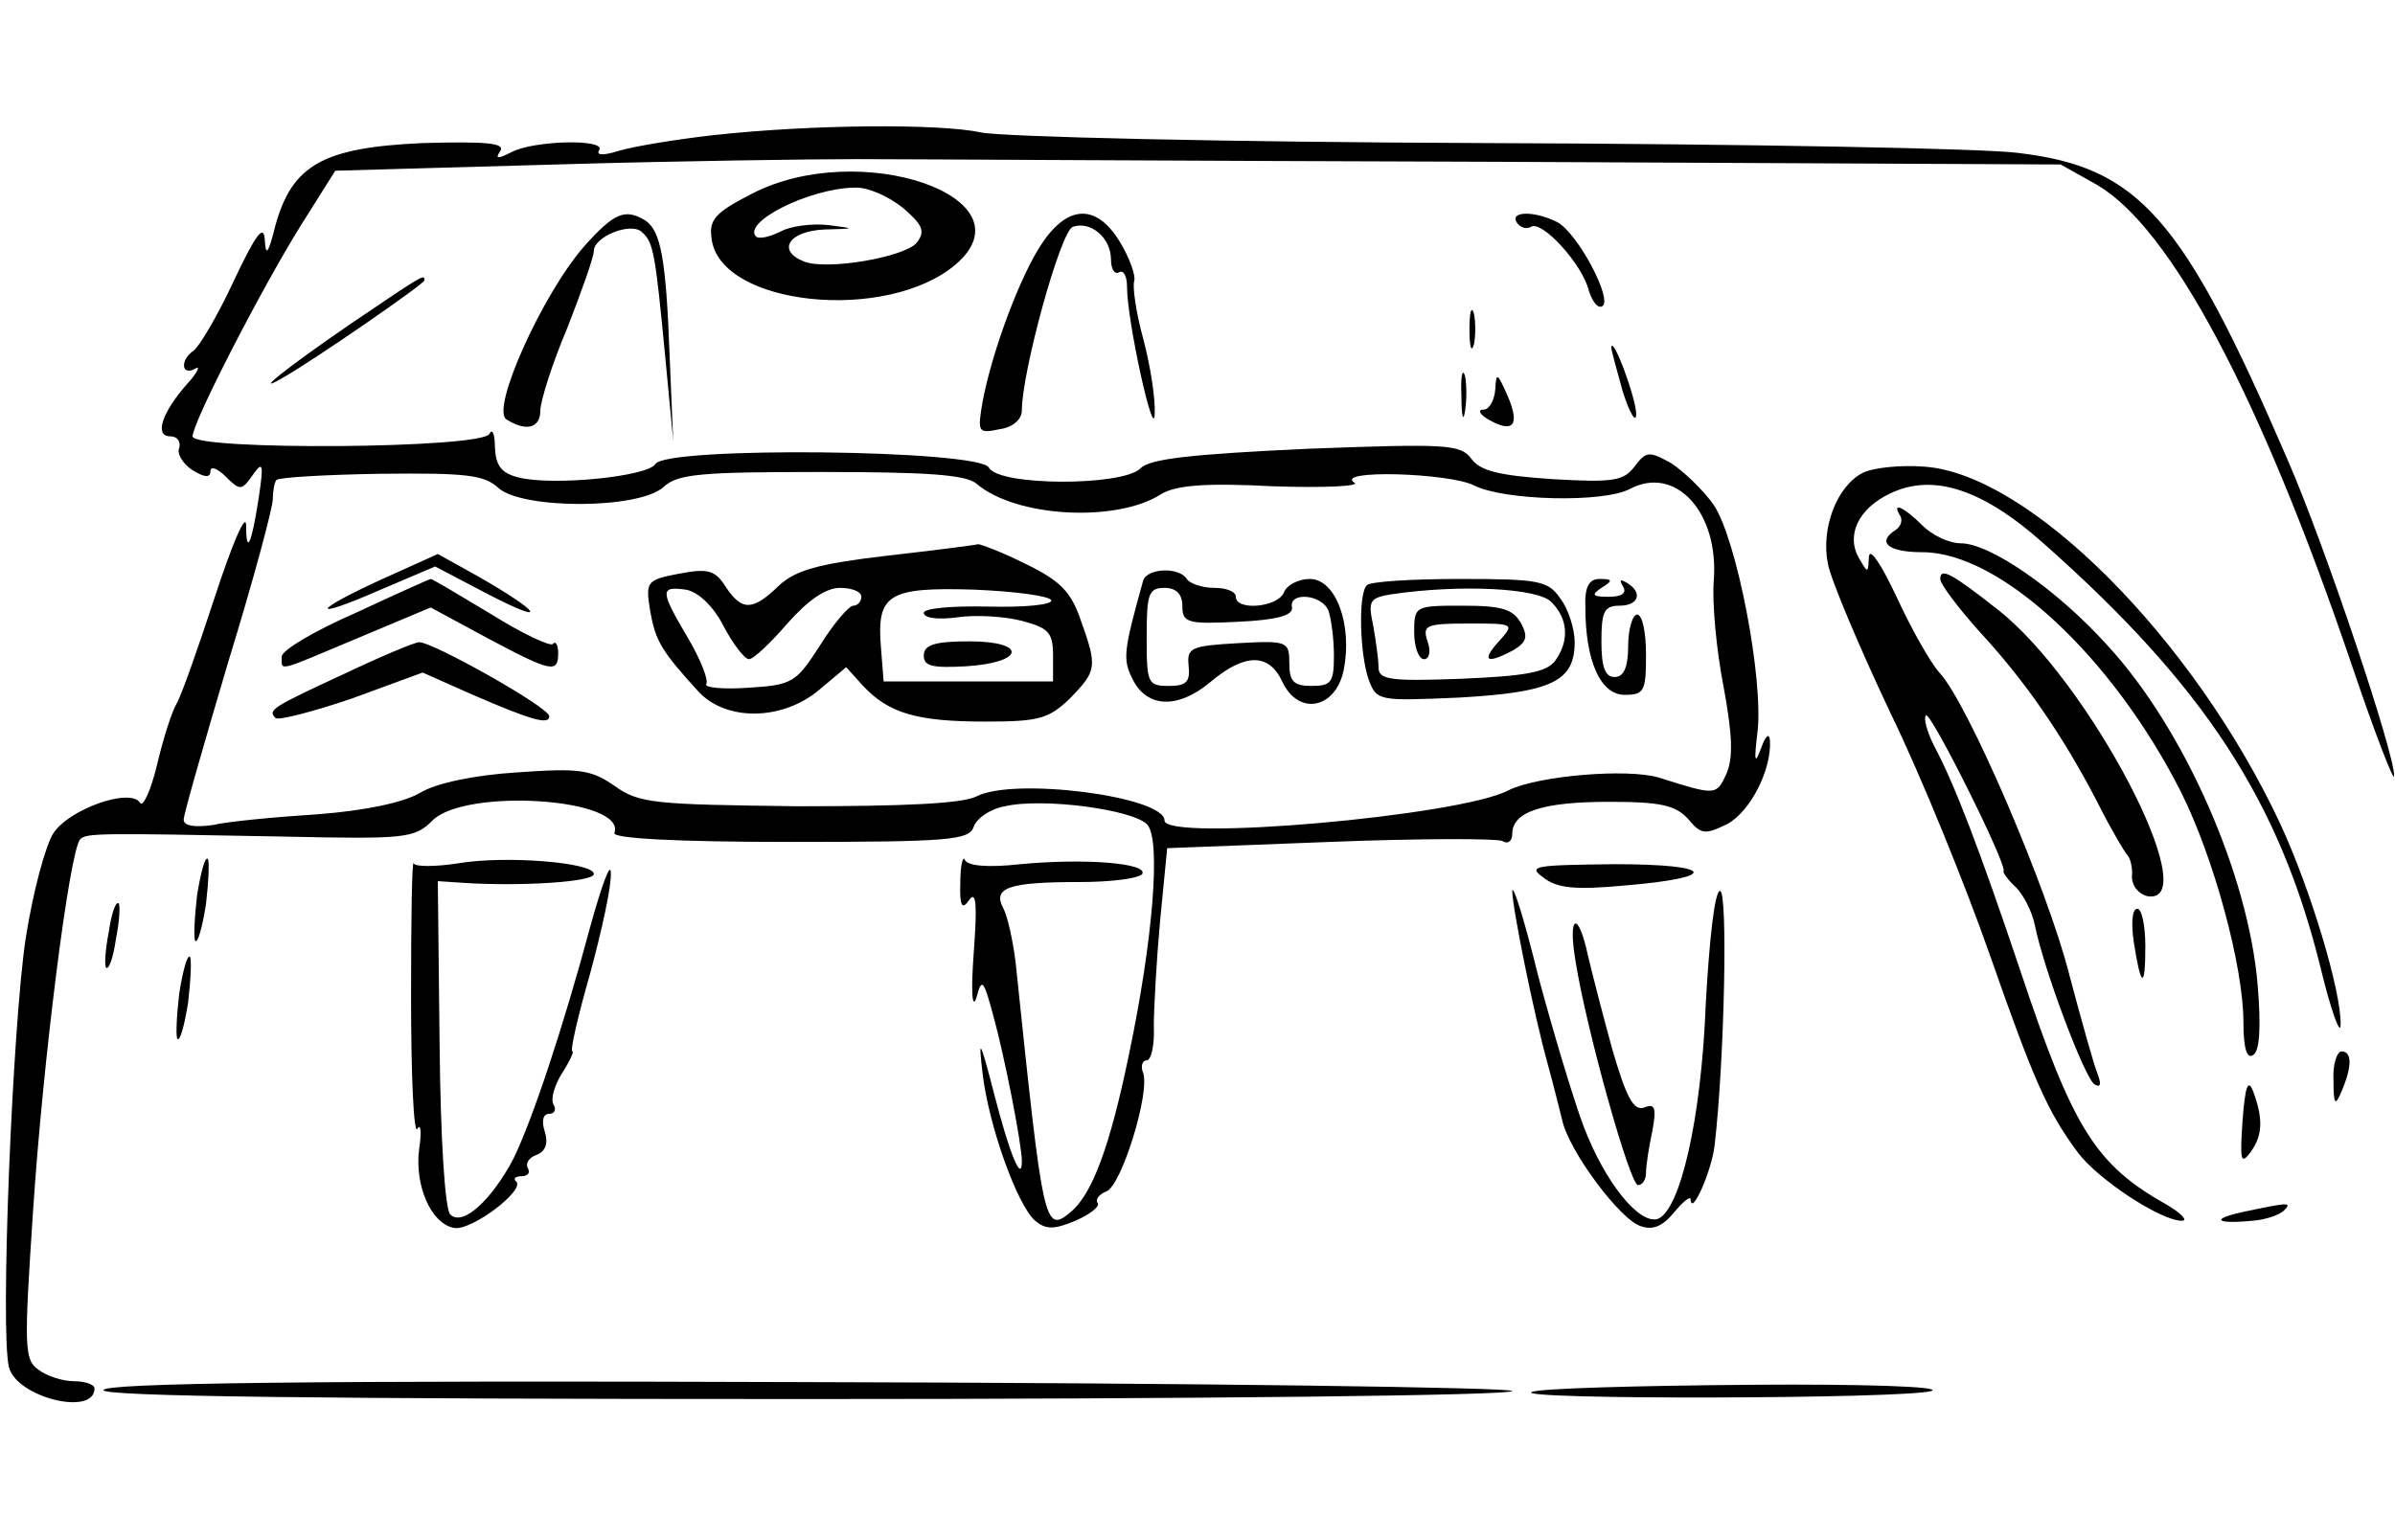
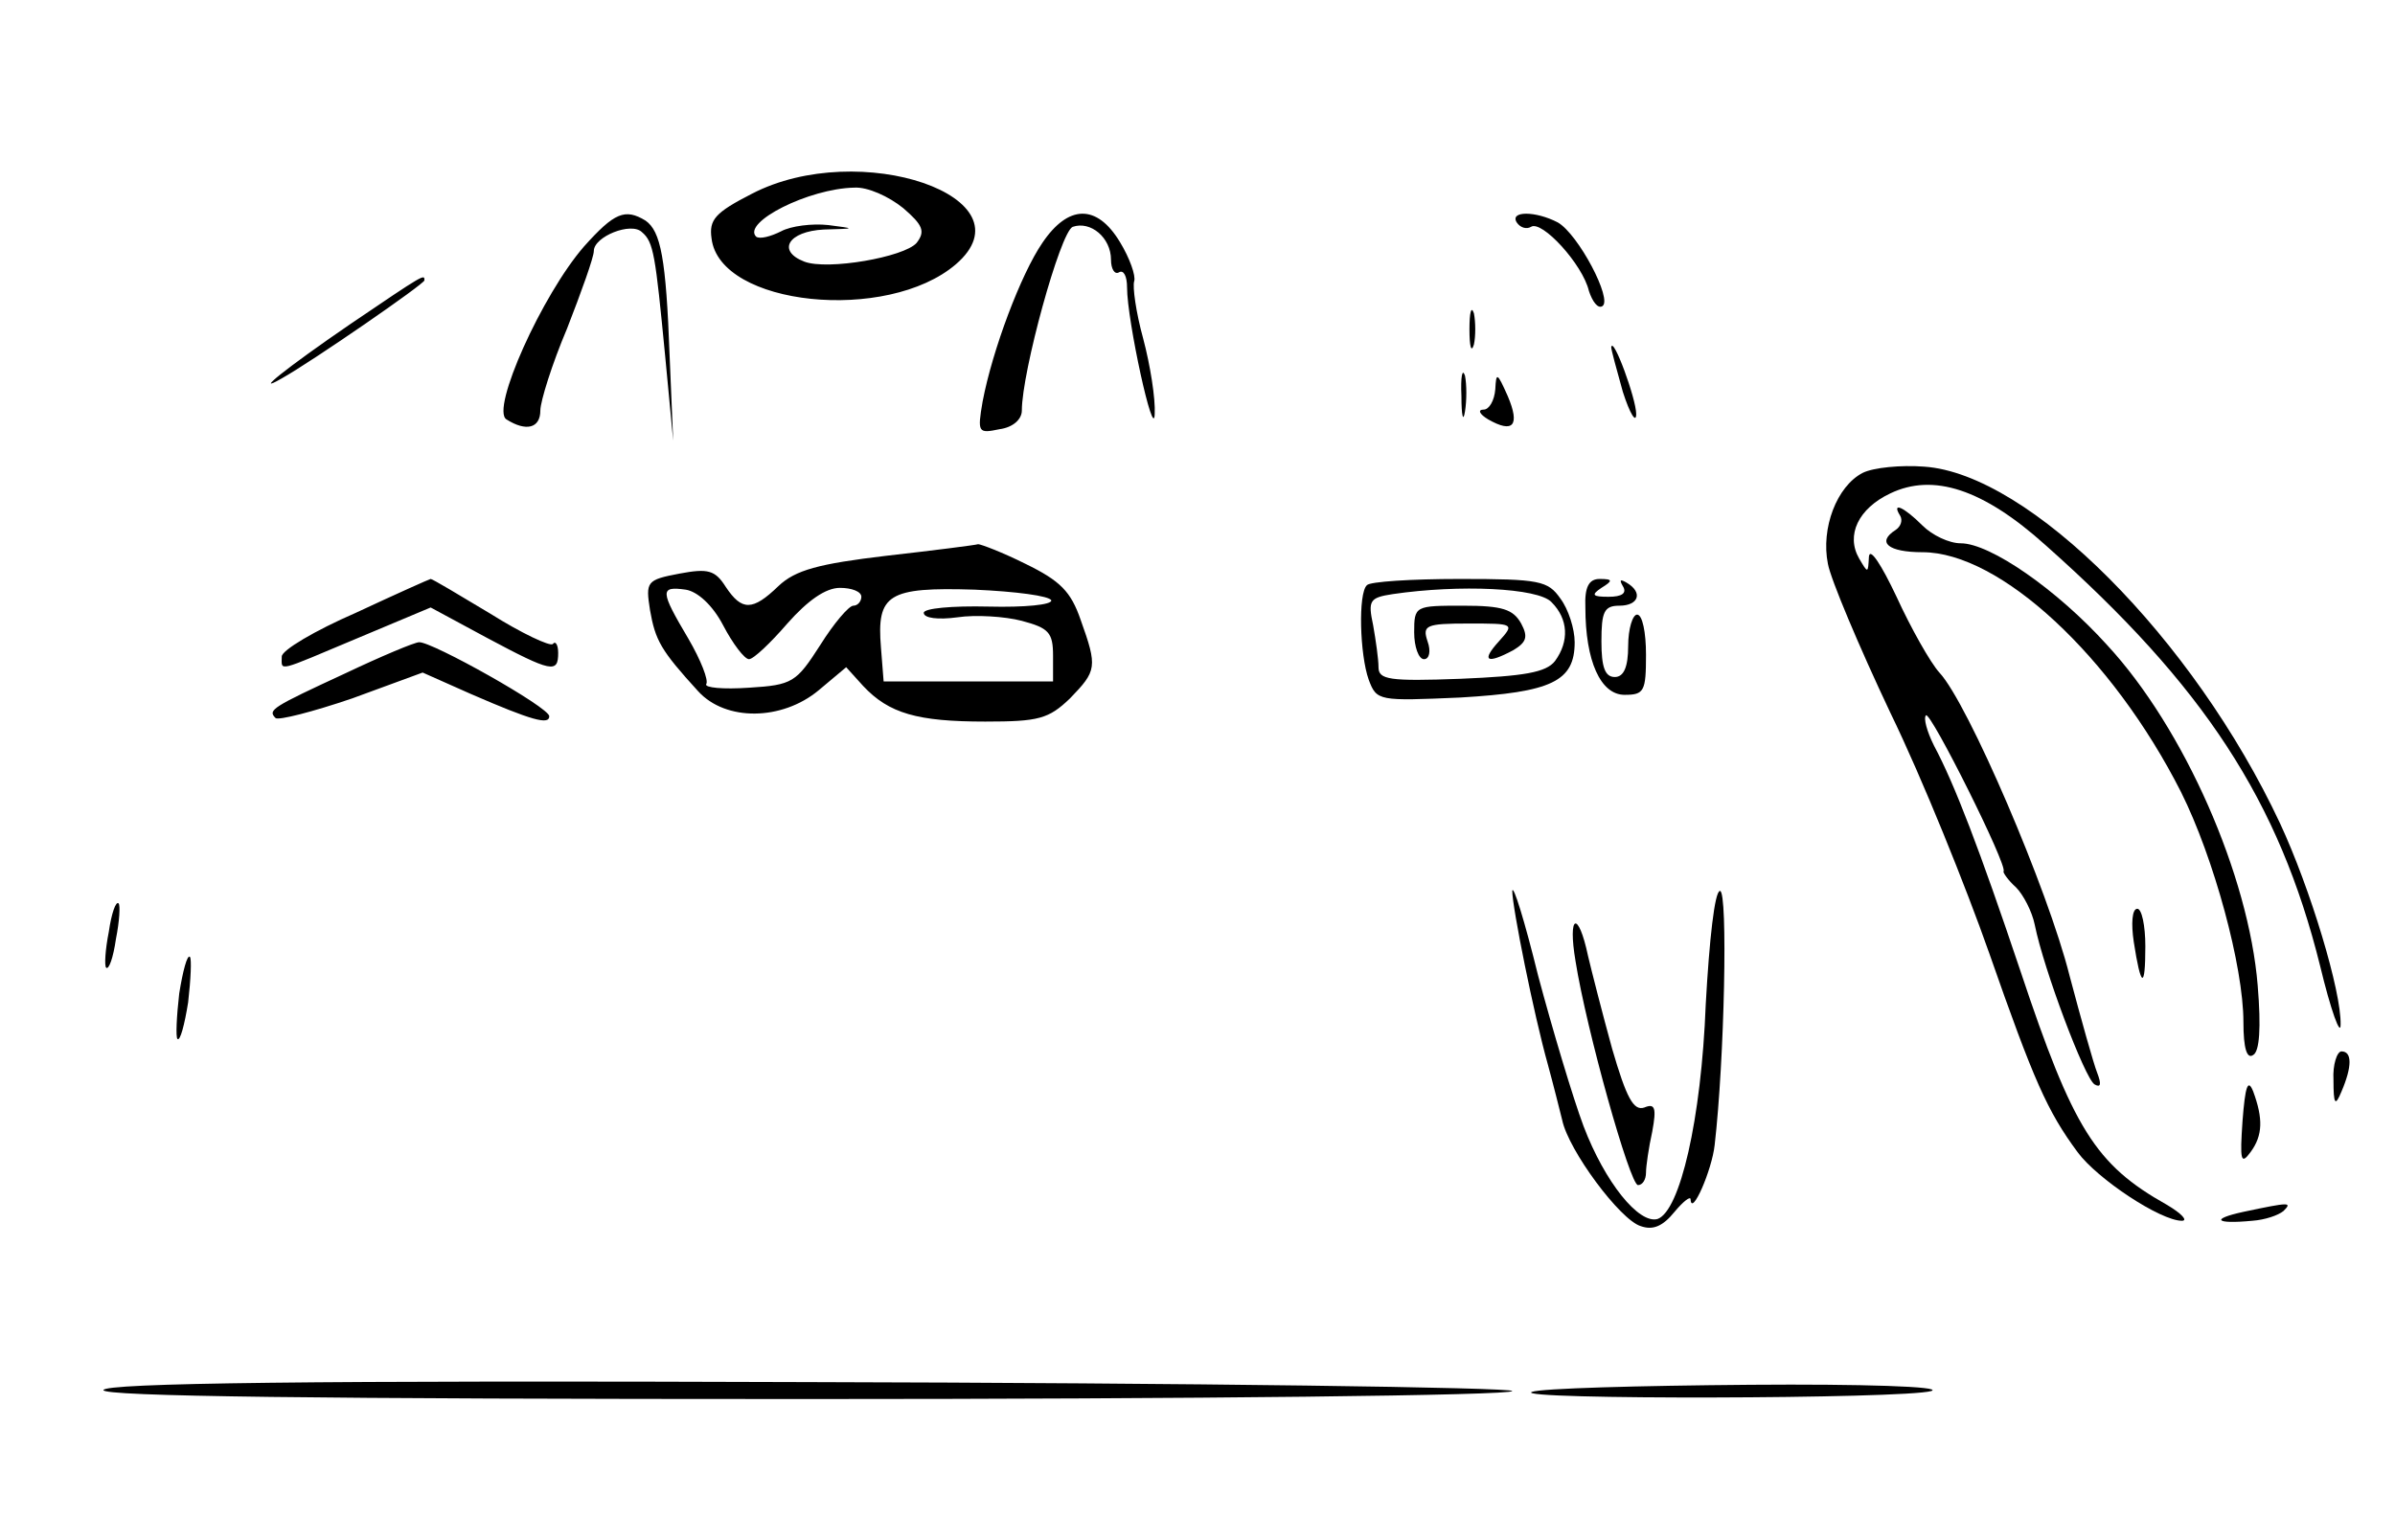
<svg xmlns="http://www.w3.org/2000/svg" height="193pt" viewBox="-.6 18.9 268.6 145.1" width="400">
-   <path d="m79.5 20.2c-4.4.5-9.2 1.3-10.8 1.8s-2.5.5-2.1-.1c.8-1.3-7.3-1.1-9.8.2-1.6.8-1.9.8-1.3-.1s-1.5-1.1-8.7-.9c-11.1.5-14.6 2.4-16.5 9.2-.8 3.2-1.1 3.6-1.2 1.7s-1-.7-3.5 4.6c-1.8 3.9-3.9 7.4-4.5 7.8-1.5 1-1.4 2.9.2 2 .6-.4.3.4-.9 1.7-2.9 3.3-3.7 5.9-1.9 5.9.8 0 1.2.6 1 1.3-.3.6.4 1.8 1.5 2.5 1.3.8 2 .9 2 .1 0-.6.8-.3 1.7.6 1.6 1.6 1.8 1.6 3-.1s1.3-1.4.7 2.6c-.8 5.2-1.4 6.4-1.4 2.9-.1-1.3-1.6 2.3-3.5 8.1s-3.8 11.2-4.3 12-1.5 3.9-2.2 6.9c-.7 2.9-1.6 4.8-1.9 4.2-1.1-1.7-7.9.7-9.7 3.4-.9 1.4-2.3 6.6-3.1 11.7-1.5 9.7-2.9 44.2-1.9 48.2.8 3.4 9.6 5.6 9.6 2.4 0-.4-1-.8-2.3-.8s-3.1-.6-4-1.3c-1.6-1.1-1.6-2.6-.6-17.7 1.1-16.8 4.1-40.6 5.3-41.8.7-.7 2-.7 22.8-.3 13.7.3 14.7.2 16.7-1.8 3.7-3.7 21.8-2.5 20.4 1.4-.2.6 6.8 1 19.7 1 17.9 0 20.1-.2 20.6-1.7.3-.9 1.8-2 3.5-2.3 4.3-1 14.6.4 16 2.1 1.5 1.8.6 13-2.1 25.8-2.1 10.2-4.1 15.6-6.5 17.6-3 2.5-3.1 1.7-6.2-28-.3-2.4-.9-5.2-1.4-6.1-1.2-2.3.7-2.9 8.6-2.9 3.5 0 6.6-.4 7-.9.7-1.2-6.3-1.8-13.7-1.1-3.6.4-5.9.2-6.2-.5-.2-.5-.5.6-.5 2.5-.1 2.7.2 3.2 1 2 .8-1.1.9.6.5 6-.3 4.1-.2 6.4.3 5 .6-2.3.8-2.1 1.9 2 1.3 4.7 3.2 14.5 3.2 16.3 0 2.6-1.4-.9-3.1-7.5-1.6-6.2-1.8-6.5-1.3-2.3.7 5.9 3.9 14.8 5.9 16.5 1.2 1 2.1 1 4.5 0 1.6-.7 2.8-1.6 2.5-2s.2-1 1-1.3c1.7-.7 4.9-11.1 4.1-13.3-.3-.7-.1-1.4.4-1.4s.9-1.7.8-3.8c0-2 .3-7.4.7-11.8l.8-8.2 18.2-.7c10.1-.4 18.8-.4 19.4-.1.6.4 1.1 0 1.1-.8 0-2.5 3.4-3.6 10.9-3.6 5.8 0 7.4.4 8.8 1.9 1.5 1.8 1.9 1.8 4.4.6 2.6-1.4 5-6.1 4.8-9.4-.1-.9-.5-.5-1 .9-.7 1.9-.8 1.5-.4-1.8.7-5.9-2.3-21.6-4.9-25.5-1.2-1.7-3.4-3.8-4.8-4.7-2.5-1.4-2.8-1.3-4.1.4-1.2 1.6-2.4 1.8-9.2 1.4-5.9-.4-8.1-.9-9.1-2.3-1.2-1.6-2.7-1.7-18.5-1.1-12.7.6-17.6 1.1-18.6 2.2-2 2-15.9 2-17-.1-1.1-2-36.1-2.4-37.4-.4-.8 1.4-11.5 2.5-15.4 1.5-1.9-.5-2.5-1.3-2.6-3.4 0-1.5-.3-2.1-.6-1.5-.6 1.7-33.3 1.9-33.3.3s7.8-16.7 12.1-23.6l3.9-6.2 24.8-.7c13.6-.4 28.8-.6 33.7-.6 5 0 37.4.2 72 .3l63 .3 4.1 2.3c8.2 4.8 18.2 23.4 28.5 53.7 2.6 7.7 4.8 13.4 4.8 12.6.1-2.4-7.8-26-12-35.6-11.7-27.1-16.6-32.7-30.2-34.3-3.7-.5-30.4-1-59.5-1.1-29.2-.1-54.7-.7-56.8-1.2-4.7-1-18.9-.9-29.9.3zm-24.2 39.6c2.7 2.4 15.7 2.4 18.5-.1 1.6-1.5 4.2-1.7 17.7-1.7 11.8 0 16.2.3 17.4 1.3 4.4 3.8 15.7 4.4 20.7 1.2 1.6-1 4.9-1.3 12.5-.9 5.7.2 9.9 0 9.2-.4-2.3-1.5 10.6-1.1 13.4.3 3.3 1.7 14.5 2 17.5.4 5.1-2.7 10 2.6 9.4 10.3-.2 2.5.3 7.8 1.1 11.9 1 5.4 1.1 8 .3 9.8-1.1 2.4-1.2 2.4-7.5.4-3.6-1.1-13.7-.2-16.9 1.4-5.4 2.9-38.6 5.8-38.6 3.4 0-2.7-16.9-4.9-21.1-2.7-1.6.8-8 1.1-20 1.1-16.2-.2-17.8-.3-20.6-2.3-2.6-1.8-3.9-2-10.9-1.5-4.8.3-9.1 1.2-10.9 2.3-1.9 1.1-6.2 2-11.5 2.4-4.7.3-10 .8-11.7 1.2-2.1.3-3.3.1-3.3-.6 0-.6 2.3-8.6 5-17.7 2.8-9.1 5-17.3 5-18.3 0-.9.2-1.9.4-2.1.3-.3 5.5-.6 11.7-.7 9.5-.1 11.6.1 13.2 1.6z" />
  <path d="m98.8 67.4c-7.6.9-10.2 1.6-12.1 3.4-2.9 2.8-4.1 2.8-5.9.1-1.2-1.9-2-2.1-5.2-1.5-3.7.7-3.8.9-3.3 4.1.6 3.4 1.2 4.5 5.4 9.1 3.1 3.4 9.4 3.3 13.5-.1l3.1-2.6 1.9 2.1c2.9 3.1 6.1 4 13.7 4 6 0 7.1-.3 9.5-2.6 3-3.1 3.1-3.5 1.2-8.8-1.1-3.2-2.3-4.4-6.2-6.3-2.6-1.3-5-2.2-5.3-2.2-.3.1-5 .7-10.3 1.3zm-18.3 7.8c1.1 2.1 2.4 3.8 2.9 3.8s2.4-1.8 4.3-4c2.3-2.6 4.3-4 5.9-4 1.3 0 2.4.4 2.4 1 0 .5-.4 1-.9 1s-2.2 2-3.7 4.4c-2.7 4.2-3.1 4.5-8 4.8-2.9.2-5 0-4.8-.4.3-.4-.6-2.7-2-5.1-3.2-5.4-3.2-5.9-.3-5.5 1.3.2 3 1.7 4.2 4zm36.8-2.8c.1.5-3 .8-7 .7-4.2-.1-7.3.2-7.3.7 0 .6 1.6.8 3.8.5 2-.3 5.3-.1 7.2.4 3 .8 3.5 1.3 3.5 3.9v2.9h-19l-.3-3.8c-.5-6 .8-6.8 10.5-6.5 4.6.2 8.4.7 8.6 1.2z" />
-   <path d="m103 78.6c0 1.2 1 1.4 4.7 1.2 6.6-.4 7-2.8.4-2.8-3.9 0-5.1.4-5.1 1.6zm-60.7-8.6c-8.1 3.7-8.2 4.7-.2 1.2l6.1-2.6 6.1 3.2c6.8 3.5 5.7 1.9-1.3-2.1l-4.5-2.5zm85.3.2c-2.2 7.9-2.3 8.8-1.2 11 1.6 3.3 5.1 3.4 8.7.4 3.9-3.3 6.6-3.3 8.1-.1 1.8 3.9 6 3.1 6.9-1.3 1-5.1-.9-10.2-3.8-10.2-1.3 0-2.6.7-2.9 1.5-.7 1.7-5.4 2.1-5.4.5 0-.6-1.1-1-2.4-1-1.4 0-2.8-.5-3.1-1-.9-1.4-4.5-1.2-4.9.2zm4.4 2.8c0 1.9.5 2.1 6.3 1.8 4.3-.2 6.1-.7 6-1.6-.4-1.8 3.4-1.5 4.1.4.3.9.6 3.1.6 5 0 3-.3 3.4-2.5 3.4-2 0-2.5-.5-2.5-2.5 0-2.5-.2-2.6-5.7-2.3-5.3.3-5.8.5-5.6 2.5.2 1.8-.2 2.3-2.2 2.3-2.4 0-2.5-.3-2.5-5.5 0-4.8.2-5.5 2-5.5 1.3 0 2 .7 2 2z" />
  <path d="m39.3 73.8c-4.6 2-8.3 4.2-8.3 4.9 0 1.7-.7 1.8 8.6-2.1l8.1-3.4 6.3 3.4c7.3 3.9 8 4 8 1.7 0-.9-.3-1.4-.6-1-.3.3-3.5-1.2-7-3.4-3.5-2.1-6.5-3.9-6.7-3.9-.1 0-3.9 1.7-8.4 3.8zm113.4-3.1c-1 .9-.8 7.8.2 10.6.9 2.4 1.1 2.4 10.3 2 10.2-.6 12.8-1.8 12.8-6.2 0-1.5-.7-3.7-1.6-4.9-1.4-2-2.3-2.2-11.3-2.2-5.4 0-10.1.3-10.4.7zm20.7 1.9c1.9 1.9 2 4.4.4 6.6-1 1.3-3.5 1.7-10.6 2-8 .3-9.2.1-9.2-1.3 0-.9-.3-3-.6-4.7-.6-2.8-.4-3.1 2.2-3.5 7.5-1.1 16.3-.7 17.8.9z" />
  <path d="m158 76c0 1.6.5 3 1.1 3s.8-.9.4-2c-.6-1.8-.2-2 4.6-2 5.1 0 5.2 0 3.4 2-2 2.2-1.4 2.6 1.6 1 1.5-.9 1.7-1.5.9-3-.9-1.6-2.1-2-6.5-2-5.4 0-5.5 0-5.5 3zm19.2-2.8c0 6 1.7 9.8 4.4 9.8 2.2 0 2.4-.4 2.4-4.5 0-2.5-.4-4.5-1-4.5-.5 0-1 1.6-1 3.5 0 2.4-.5 3.5-1.5 3.5-1.1 0-1.5-1.1-1.5-4 0-3.3.3-4 2-4 2.2 0 2.7-1.5.8-2.6-.7-.4-.8-.3-.4.4.5.8-.1 1.2-1.6 1.2-1.8 0-2-.2-.8-1 1.3-.8 1.3-1-.2-1-1.2 0-1.7.9-1.6 3.2zm-139.1 7.4c-8.2 3.8-8.7 4.1-7.8 5 .3.3 4.2-.7 8.6-2.2l7.9-2.9 5.4 2.4c6.9 3 8.8 3.5 8.8 2.5s-13.2-8.4-14.6-8.3c-.5 0-4.3 1.6-8.3 3.5zm45.6-53.8c-4.1 2.1-4.8 2.9-4.5 5 .9 7.6 19.7 9.5 27.4 2.9 8.7-7.5-10.8-14.2-22.9-7.9zm17 1.6c2.2 1.9 2.5 2.6 1.5 3.9-1.4 1.6-10 3.1-12.6 2.1-3.1-1.2-1.8-3.4 2.2-3.6 3.6-.1 3.6-.1.5-.5-1.8-.2-4.2.1-5.3.7-1.2.6-2.4.9-2.8.6-1.6-1.6 5.9-5.4 11-5.5 1.5-.1 3.9 1 5.5 2.3zm-35.8 4.3c-4.7 5.4-10.5 18.3-8.7 19.4 2.2 1.4 3.8 1 3.8-1 0-1 1.3-5.2 3-9.2 1.6-4.1 3-8 3-8.7 0-1.6 4.2-3.3 5.4-2.1 1.3 1.1 1.5 2.5 2.6 13.9l.9 9.5-.4-9.5c-.4-11-1-14-2.7-15.2-2.3-1.4-3.5-.9-6.9 2.9zm51.4-.4c-2.4 3.5-5.6 12-6.7 17.8-.6 3.5-.5 3.6 1.9 3.1 1.5-.2 2.5-1.1 2.5-2.1 0-4.3 4.3-20 5.7-20.6 2-.7 4.3 1.2 4.3 3.7 0 1 .4 1.7.9 1.4s.9.4.9 1.7c0 3.7 3 17.4 3.1 14.2.1-1.7-.5-5.5-1.3-8.5-.8-2.9-1.2-5.8-1-6.4s-.5-2.6-1.6-4.4c-2.6-4.3-5.8-4.2-8.7.1zm53.2-2.3c.4.6 1.1.8 1.6.5 1.2-.8 5.8 4.2 6.5 7.2.4 1.2 1 2 1.5 1.7 1.2-.7-2.7-8.1-5-9.4-2.5-1.3-5.4-1.3-4.6 0zm-130.8 11.4c-7.3 5-11 8-7.7 6.1 3.4-1.9 16-10.6 16-11 0-.7.1-.8-8.3 4.9zm125.5.6c0 1.9.2 2.7.5 1.7.2-.9.2-2.5 0-3.5-.3-.9-.5-.1-.5 1.8zm15.9 2c0 .3.6 2.5 1.3 5 .8 2.5 1.5 3.6 1.5 2.5 0-1.7-2.6-8.8-2.8-7.5zm-16.8 5.5c0 2.2.2 3 .4 1.7.2-1.2.2-3 0-4-.3-.9-.5.1-.4 2.3zm3.8-.8c-.1 1.3-.7 2.3-1.3 2.3-.7 0-.5.5.5 1.1 2.8 1.6 3.6.7 2.2-2.6-1.2-2.7-1.3-2.7-1.4-.8zm41.2 9.4c-2.9 1.5-4.7 6.2-3.9 10.2.3 1.7 3.5 9.3 7 16.7 3.6 7.4 8.5 19.6 11.1 27 5 14.3 6.5 17.7 9.9 22.3 2.2 3 9.3 7.7 11.7 7.7.7 0 0-.8-1.7-1.8-8-4.5-10.5-8.5-16.4-26.2-4.6-13.7-7.4-21-9.7-25.3-.8-1.6-1.2-3.1-.9-3.4.5-.5 9.2 16.9 8.7 17.5-.1.1.5 1 1.4 1.8.8.8 1.8 2.7 2.1 4.2 1 5 5.6 17.2 6.7 17.9.7.4.8 0 .3-1.3-.4-1-1.8-6-3.1-10.9-2.4-9.6-11.4-30.6-14.6-34-1-1.1-3.2-5-4.8-8.5-1.7-3.6-3-5.6-3.1-4.5-.1 1.9-.1 1.9-1.1.2-1.5-2.6-.1-5.6 3.5-7.3 4.8-2.3 10.4-.5 17.4 5.8 17.8 15.8 26.2 28.7 30.8 47.2 1.2 5 2.3 8 2.3 6.6.1-3.7-3.4-15.3-6.8-22.6-9.7-20.7-28.1-39.2-39.9-40-2.6-.2-5.7.1-6.9.7z" />
  <path d="m212.5 62.9c.3.5.1 1.2-.5 1.6-2.2 1.4-.8 2.5 3 2.5 8.7 0 21.3 11.7 29 26.9 3.7 7.4 7 19.6 7 25.8 0 3 .4 4.2 1.1 3.7.7-.4.9-3 .5-7.8-1-12.3-8.2-28.8-16.9-38.2-5.6-6.2-13.1-11.4-16.4-11.4-1.3 0-3.2-.9-4.3-2-2.1-2.1-3.5-2.7-2.5-1.1z" />
-   <path d="m217 70c0 .6 2 3.2 4.3 5.8 5.2 5.6 9.4 11.7 13.3 19.2 1.5 3 3.1 5.7 3.4 6s.6 1.4.5 2.4c0 1.1.8 2 1.8 2.2 6.5.9-6.7-24.3-16.9-32.2-5.2-4.1-6.4-4.7-6.4-3.4zm-195.5 35.5c-.3 2.6-.4 4.9-.2 5.1.3.3.8-1.6 1.2-4.1.3-2.6.4-4.9.2-5.1-.3-.3-.8 1.6-1.2 4.1zm24 11.4c0 8.8.3 15.4.7 14.8.4-.7.5.4.2 2.3-.5 4 1.3 8.3 3.9 8.8 1.9.4 8-4.2 7-5.2-.4-.3-.1-.6.6-.6s1-.4.7-.9.1-1.2 1-1.5c1-.4 1.3-1.3.9-2.6-.4-1.2-.2-2 .5-2 .6 0 .8-.5.5-1-.4-.6.1-2.2.9-3.5.9-1.4 1.4-2.5 1.2-2.5-.3 0 .6-3.9 2-8.8 1.3-4.8 2.4-9.8 2.3-11.2 0-1.4-1 1.3-2.3 6-3 11.2-6.5 21.7-8.6 26-2.4 4.6-5.7 7.7-7.1 6.3-.6-.6-1.1-8.5-1.2-19.2l-.2-18.2 3 .2c6.3.4 14.5-.1 14.5-1 0-1.3-9.9-2.1-15.2-1.2-2.6.4-4.9.4-5 0-.2-.5-.3 6.3-.3 15zm127-13.4c1.5 1.2 3.6 1.4 9 .9 10.9-.9 10.3-2.4-1-2.4-9.1.1-9.8.2-8 1.5z" />
  <path d="m169 105c0 1.8 2.4 13.8 4 19.5.6 2.2 1.3 5 1.6 6.2.7 3.4 6.5 11.2 8.8 11.9 1.4.5 2.5 0 3.8-1.6 1-1.2 1.8-1.8 1.8-1.4.1 2 2.4-3.3 2.7-6.1 1.1-9.5 1.5-28.5.6-28.5-.6 0-1.2 5.5-1.6 12.7-.5 13-2.9 23.2-5.4 24.1-2.1.6-5.9-4.1-8.3-10.4-1.2-3.2-3.5-10.9-5.1-16.9-1.5-6.1-2.8-10.3-2.9-9.5zm-157.4 4.6c-.4 2-.5 3.8-.3 4 .3.3.8-1.1 1.1-3.2.4-2 .5-3.8.3-4-.3-.3-.8 1.1-1.1 3.2zm227.1 1.1c.8 5.2 1.3 5.4 1.3.5 0-2.3-.4-4.2-.9-4.2-.6 0-.7 1.7-.4 3.7z" />
  <path d="m176.1 112.9c1.2 7.6 6.1 25.1 7 25.1.5 0 .9-.6.9-1.4 0-.7.3-2.8.7-4.6.5-2.7.3-3.2-.9-2.7-1.2.4-2-1.1-3.6-6.6-1.1-4-2.3-8.7-2.7-10.4-1.1-5.2-2.3-4.7-1.4.6zm-156.6 3.6c-.3 2.6-.4 4.9-.2 5.1.3.3.8-1.6 1.2-4.1.3-2.6.4-4.9.2-5.1-.3-.3-.8 1.6-1.2 4.1zm241.6 9.7c0 2.8.2 3 .9 1.3 1.2-2.8 1.2-4.5 0-4.5-.5 0-1 1.5-.9 3.2zm-10.2 4.6c-.3 4.4-.2 5 .9 3.5 1.4-1.9 1.4-3.8.3-6.8-.6-1.5-.9-.6-1.2 3.3zm.1 10.2c-3.7.8-3.2 1.4 1 1 1.4-.1 2.9-.6 3.5-1.1 1-1 .7-1-4.5.1zm-240 20c0 .7 23.7 1 79 1 43.5 0 79-.4 79-.9 0-.4-35.5-.9-79-1-55.4-.2-79 .1-79 .9zm160.2.2c-2.3.9 41.7.8 44.8-.1 1.4-.5-7.8-.8-20.3-.7s-23.5.4-24.5.8z" />
</svg>